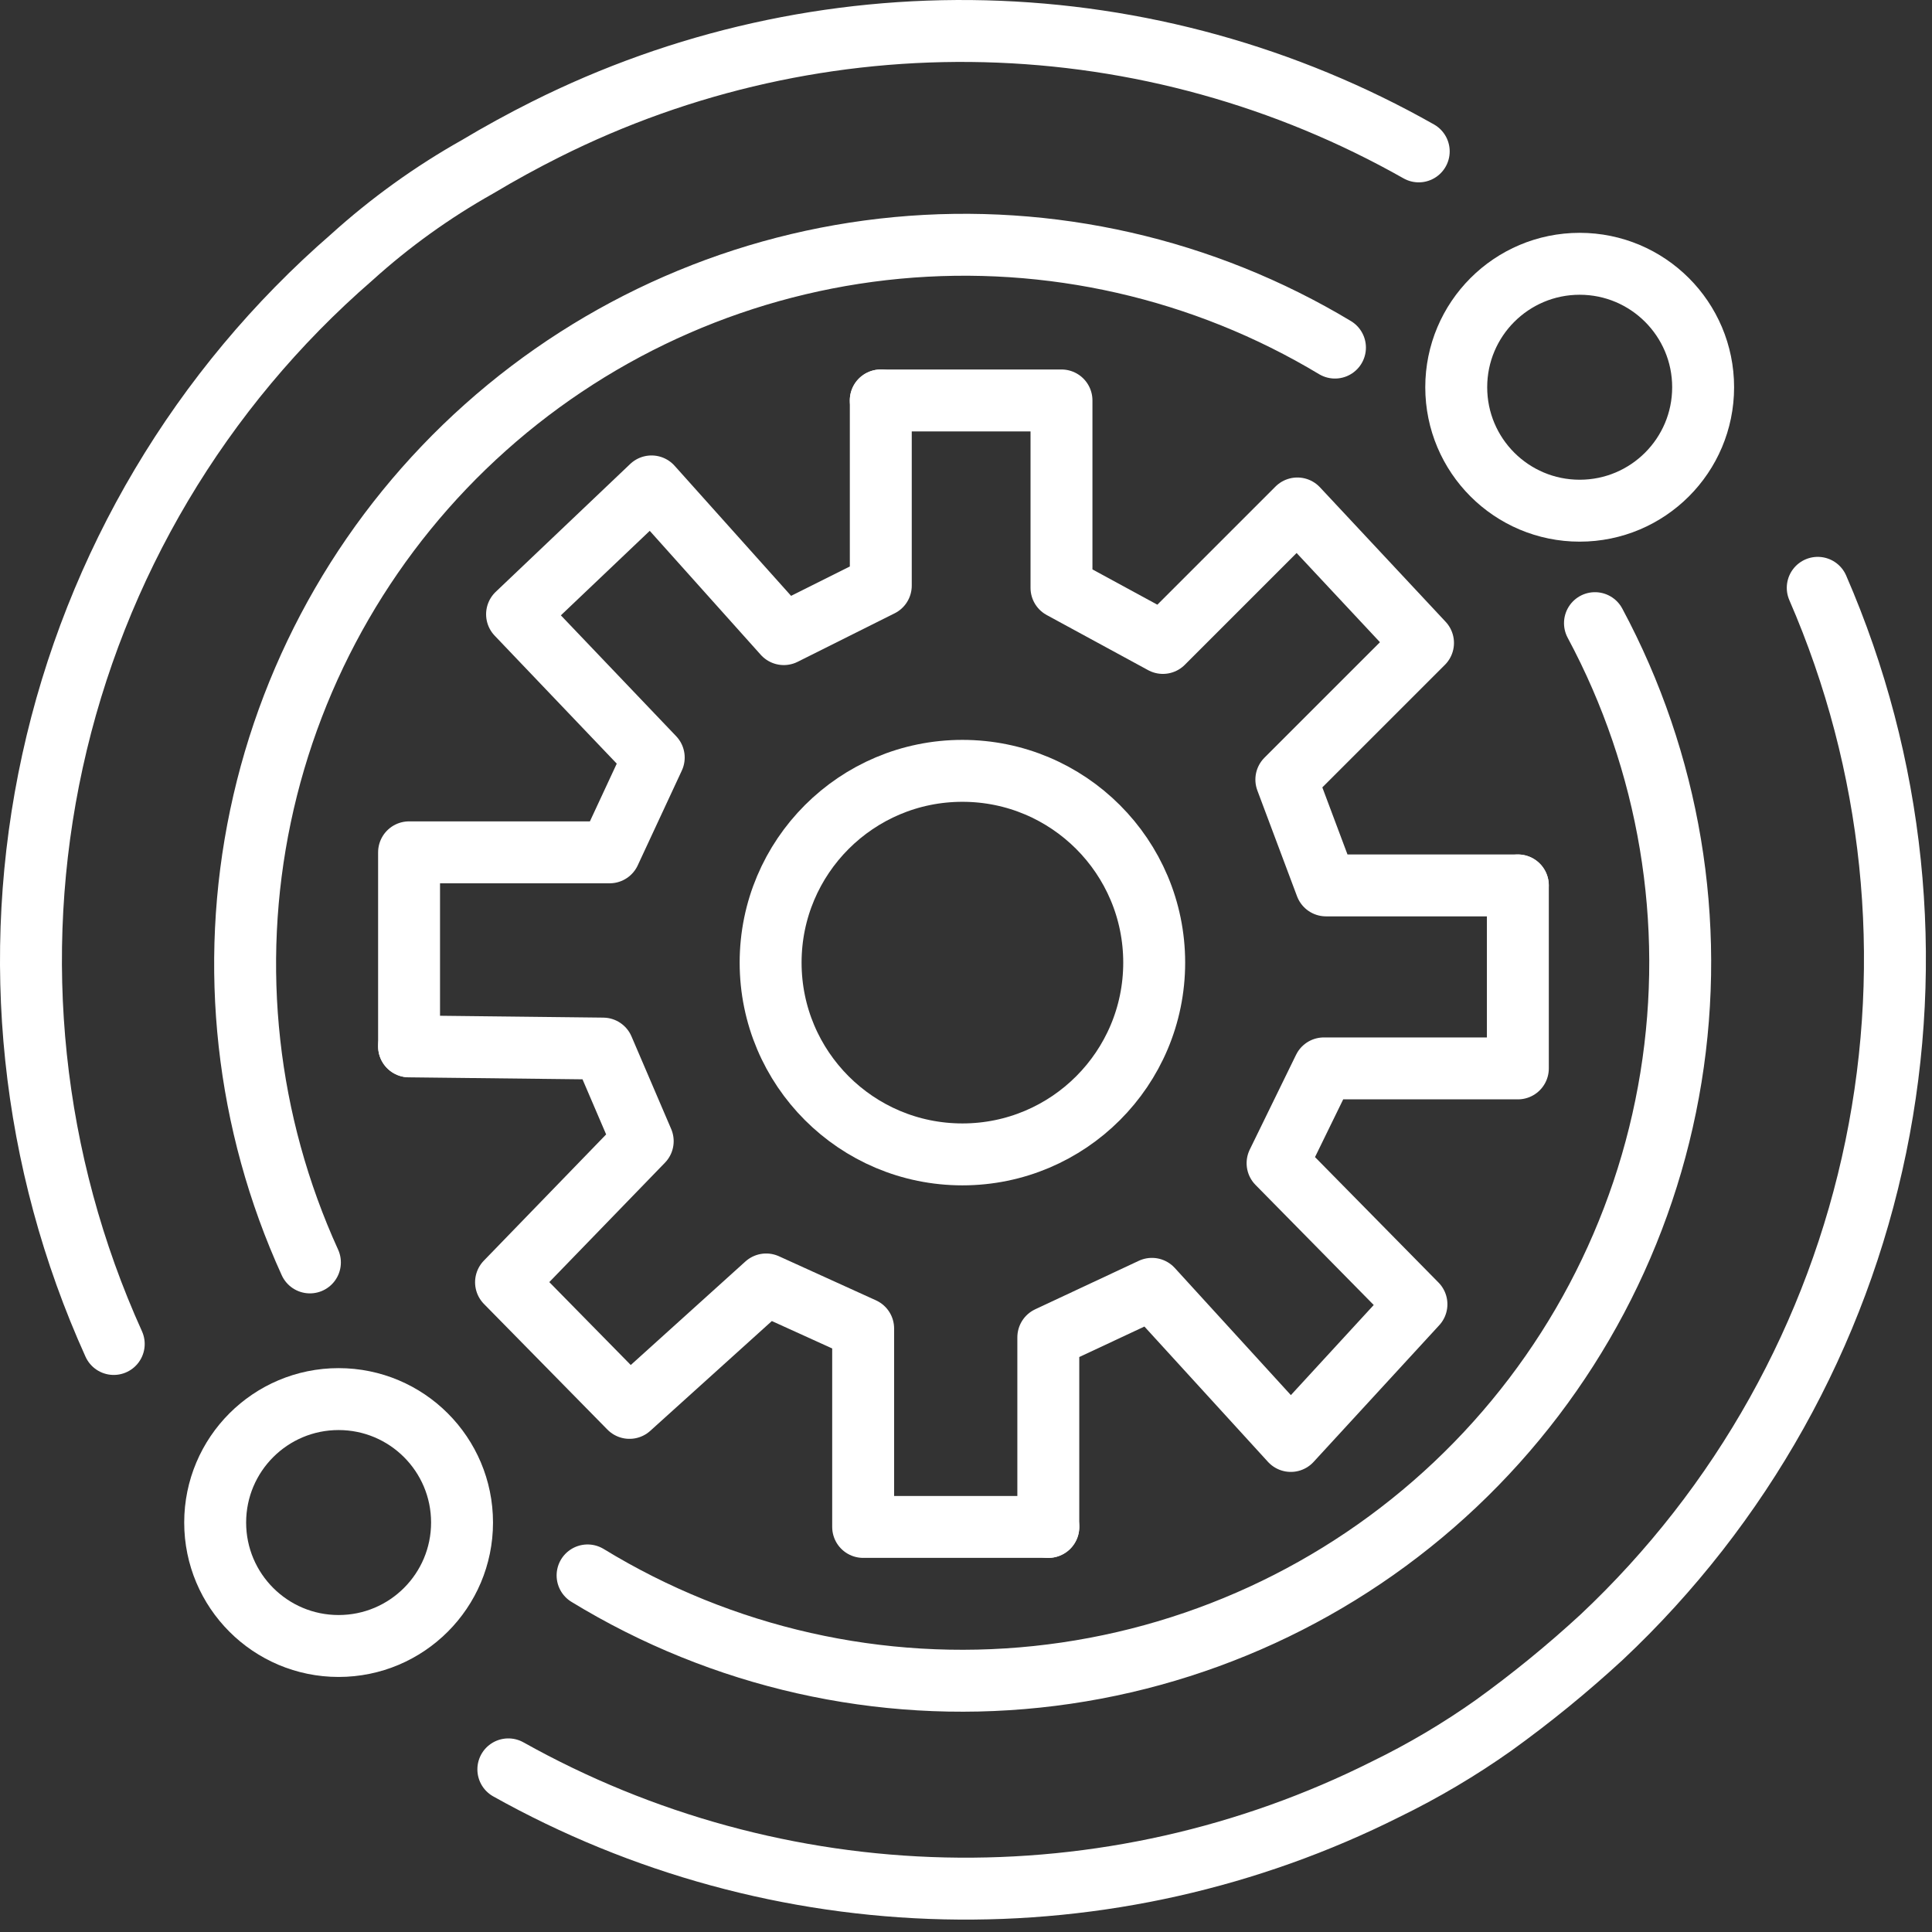
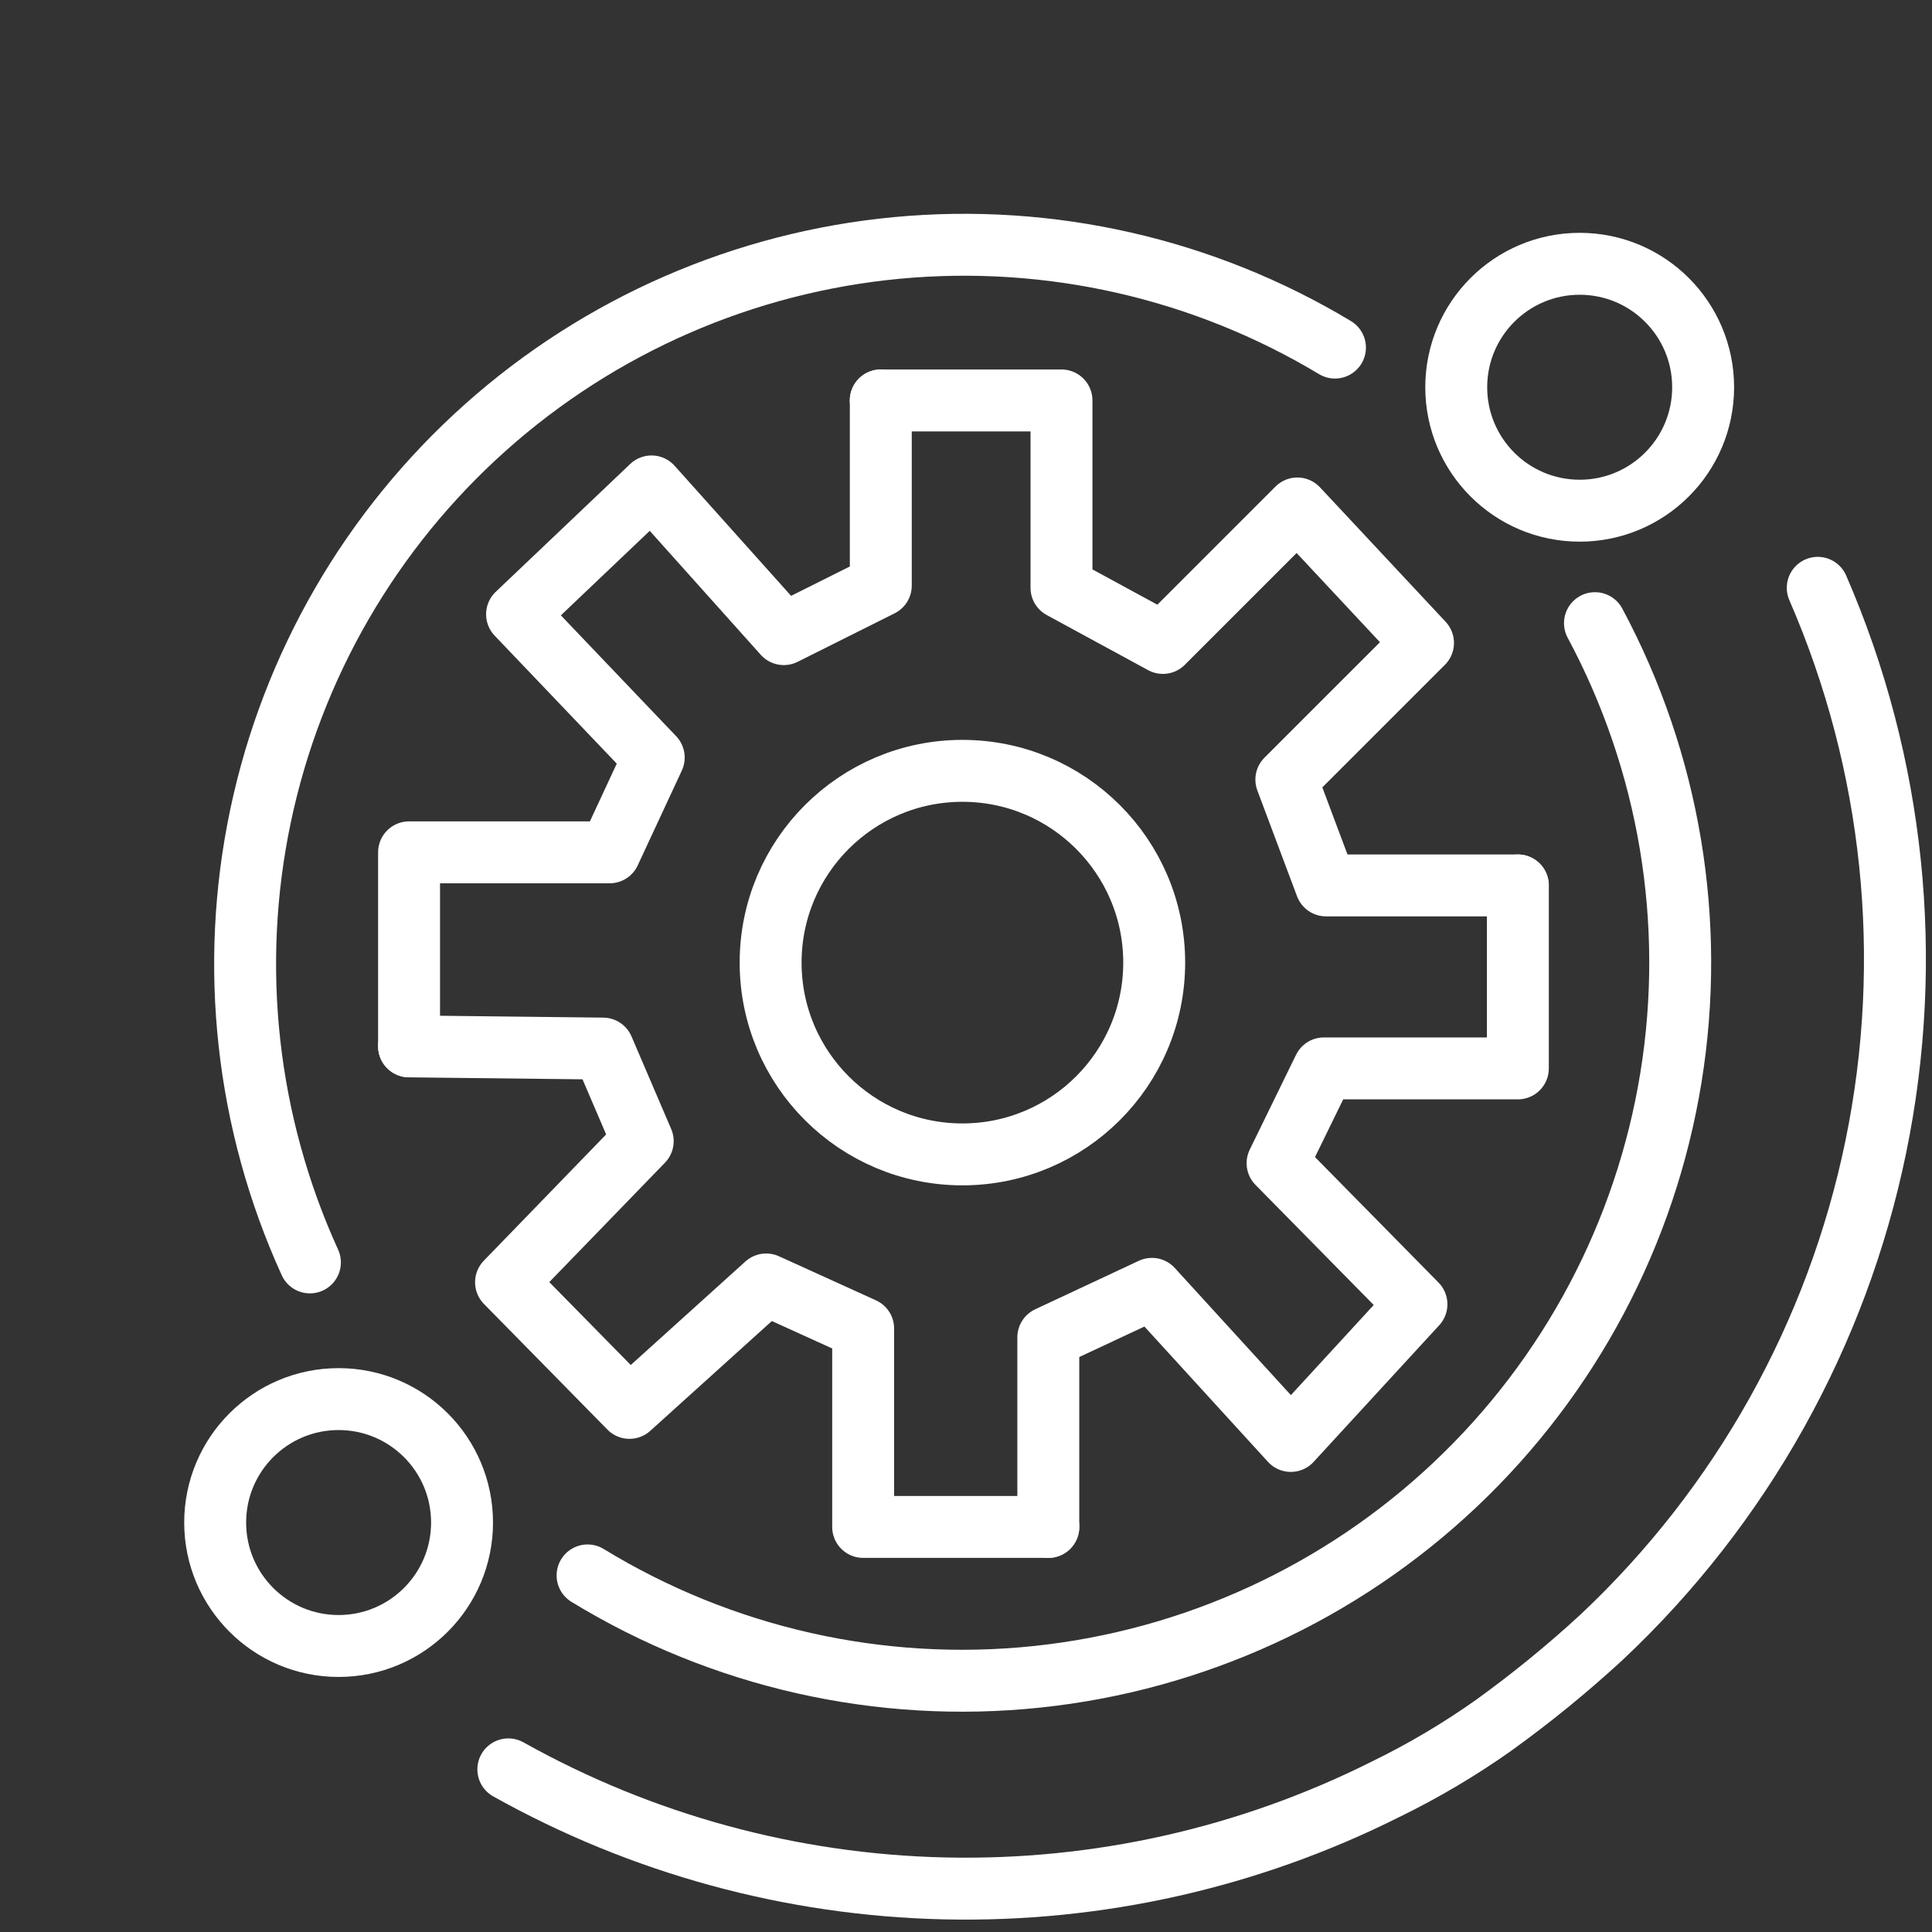
<svg xmlns="http://www.w3.org/2000/svg" width="78" height="78" viewBox="0 0 78 78" fill="none">
  <rect x="0" y="0" width="78" height="78" fill="#333333" stroke="none" />
  <path d="M16.515 42.245L24.346 42.334L25.948 46.072L20.43 51.768L25.414 56.84L30.932 51.857L34.848 53.636V61.646H42.324" stroke="white" stroke-width="2.5" stroke-linecap="round" stroke-linejoin="round" />
  <path d="M35.56 16.167V23.643L31.644 25.601L26.304 19.638L20.875 24.8L26.393 30.584L24.613 34.411H16.515V42.243" stroke="white" stroke-width="2.5" stroke-linecap="round" stroke-linejoin="round" />
  <path d="M61.278 35.746H53.535L51.933 31.474L57.451 25.957L52.378 20.528L46.949 25.957L42.855 23.732V16.167H35.558" stroke="white" stroke-width="2.5" stroke-linecap="round" stroke-linejoin="round" />
  <path d="M42.323 61.646V53.992L46.506 52.034L52.113 58.175L57.186 52.657L51.579 46.961L53.448 43.134H61.28V35.748" stroke="white" stroke-width="2.5" stroke-linecap="round" stroke-linejoin="round" />
-   <path d="M4.592 54.26C1.255 46.886 0.389 38.633 2.12 30.727C3.852 22.822 8.09 15.687 14.204 10.384C15.753 8.983 17.455 7.759 19.276 6.735C20.166 6.201 21.145 5.667 22.035 5.222C27.532 2.467 33.622 1.107 39.768 1.262C45.914 1.417 51.928 3.083 57.278 6.112" stroke="white" stroke-width="2.5" stroke-linecap="round" stroke-linejoin="round" />
  <path d="M73.387 23.732C76.474 30.832 77.293 38.711 75.732 46.294C74.171 53.877 70.305 60.792 64.665 66.095C63.284 67.368 61.828 68.556 60.304 69.654C58.923 70.632 57.465 71.495 55.943 72.236C50.423 75.005 44.308 76.38 38.133 76.24C31.959 76.101 25.912 74.451 20.523 71.434" stroke="white" stroke-width="2.5" stroke-linecap="round" stroke-linejoin="round" />
  <path d="M63.776 20.618C66.528 20.618 68.76 18.387 68.76 15.634C68.76 12.882 66.528 10.65 63.776 10.65C61.023 10.65 58.792 12.882 58.792 15.634C58.792 18.387 61.023 20.618 63.776 20.618Z" stroke="white" stroke-width="2.5" stroke-linecap="round" stroke-linejoin="round" />
  <path d="M12.512 50.967C9.941 45.327 9.242 39.013 10.517 32.947C11.792 26.881 14.974 21.383 19.599 17.256C24.223 13.128 30.047 10.589 36.218 10.009C42.389 9.43 48.584 10.839 53.896 14.033" stroke="white" stroke-width="2.5" stroke-linecap="round" stroke-linejoin="round" />
  <path d="M64.393 25.158C67.402 30.769 68.48 37.214 67.461 43.498C66.442 49.783 63.384 55.558 58.757 59.931C54.131 64.305 48.193 67.034 41.861 67.698C35.529 68.362 29.155 66.923 23.722 63.604" stroke="white" stroke-width="2.5" stroke-linecap="round" stroke-linejoin="round" />
  <path d="M13.67 66.453C16.423 66.453 18.654 64.221 18.654 61.469C18.654 58.716 16.423 56.485 13.67 56.485C10.918 56.485 8.687 58.716 8.687 61.469C8.687 64.221 10.918 66.453 13.67 66.453Z" stroke="white" stroke-width="2.5" stroke-linecap="round" stroke-linejoin="round" />
  <path d="M38.855 46.606C43.131 46.606 46.598 43.14 46.598 38.863C46.598 34.587 43.131 31.121 38.855 31.121C34.579 31.121 31.112 34.587 31.112 38.863C31.112 43.14 34.579 46.606 38.855 46.606Z" stroke="white" stroke-width="2.5" stroke-linecap="round" stroke-linejoin="round" />
</svg>